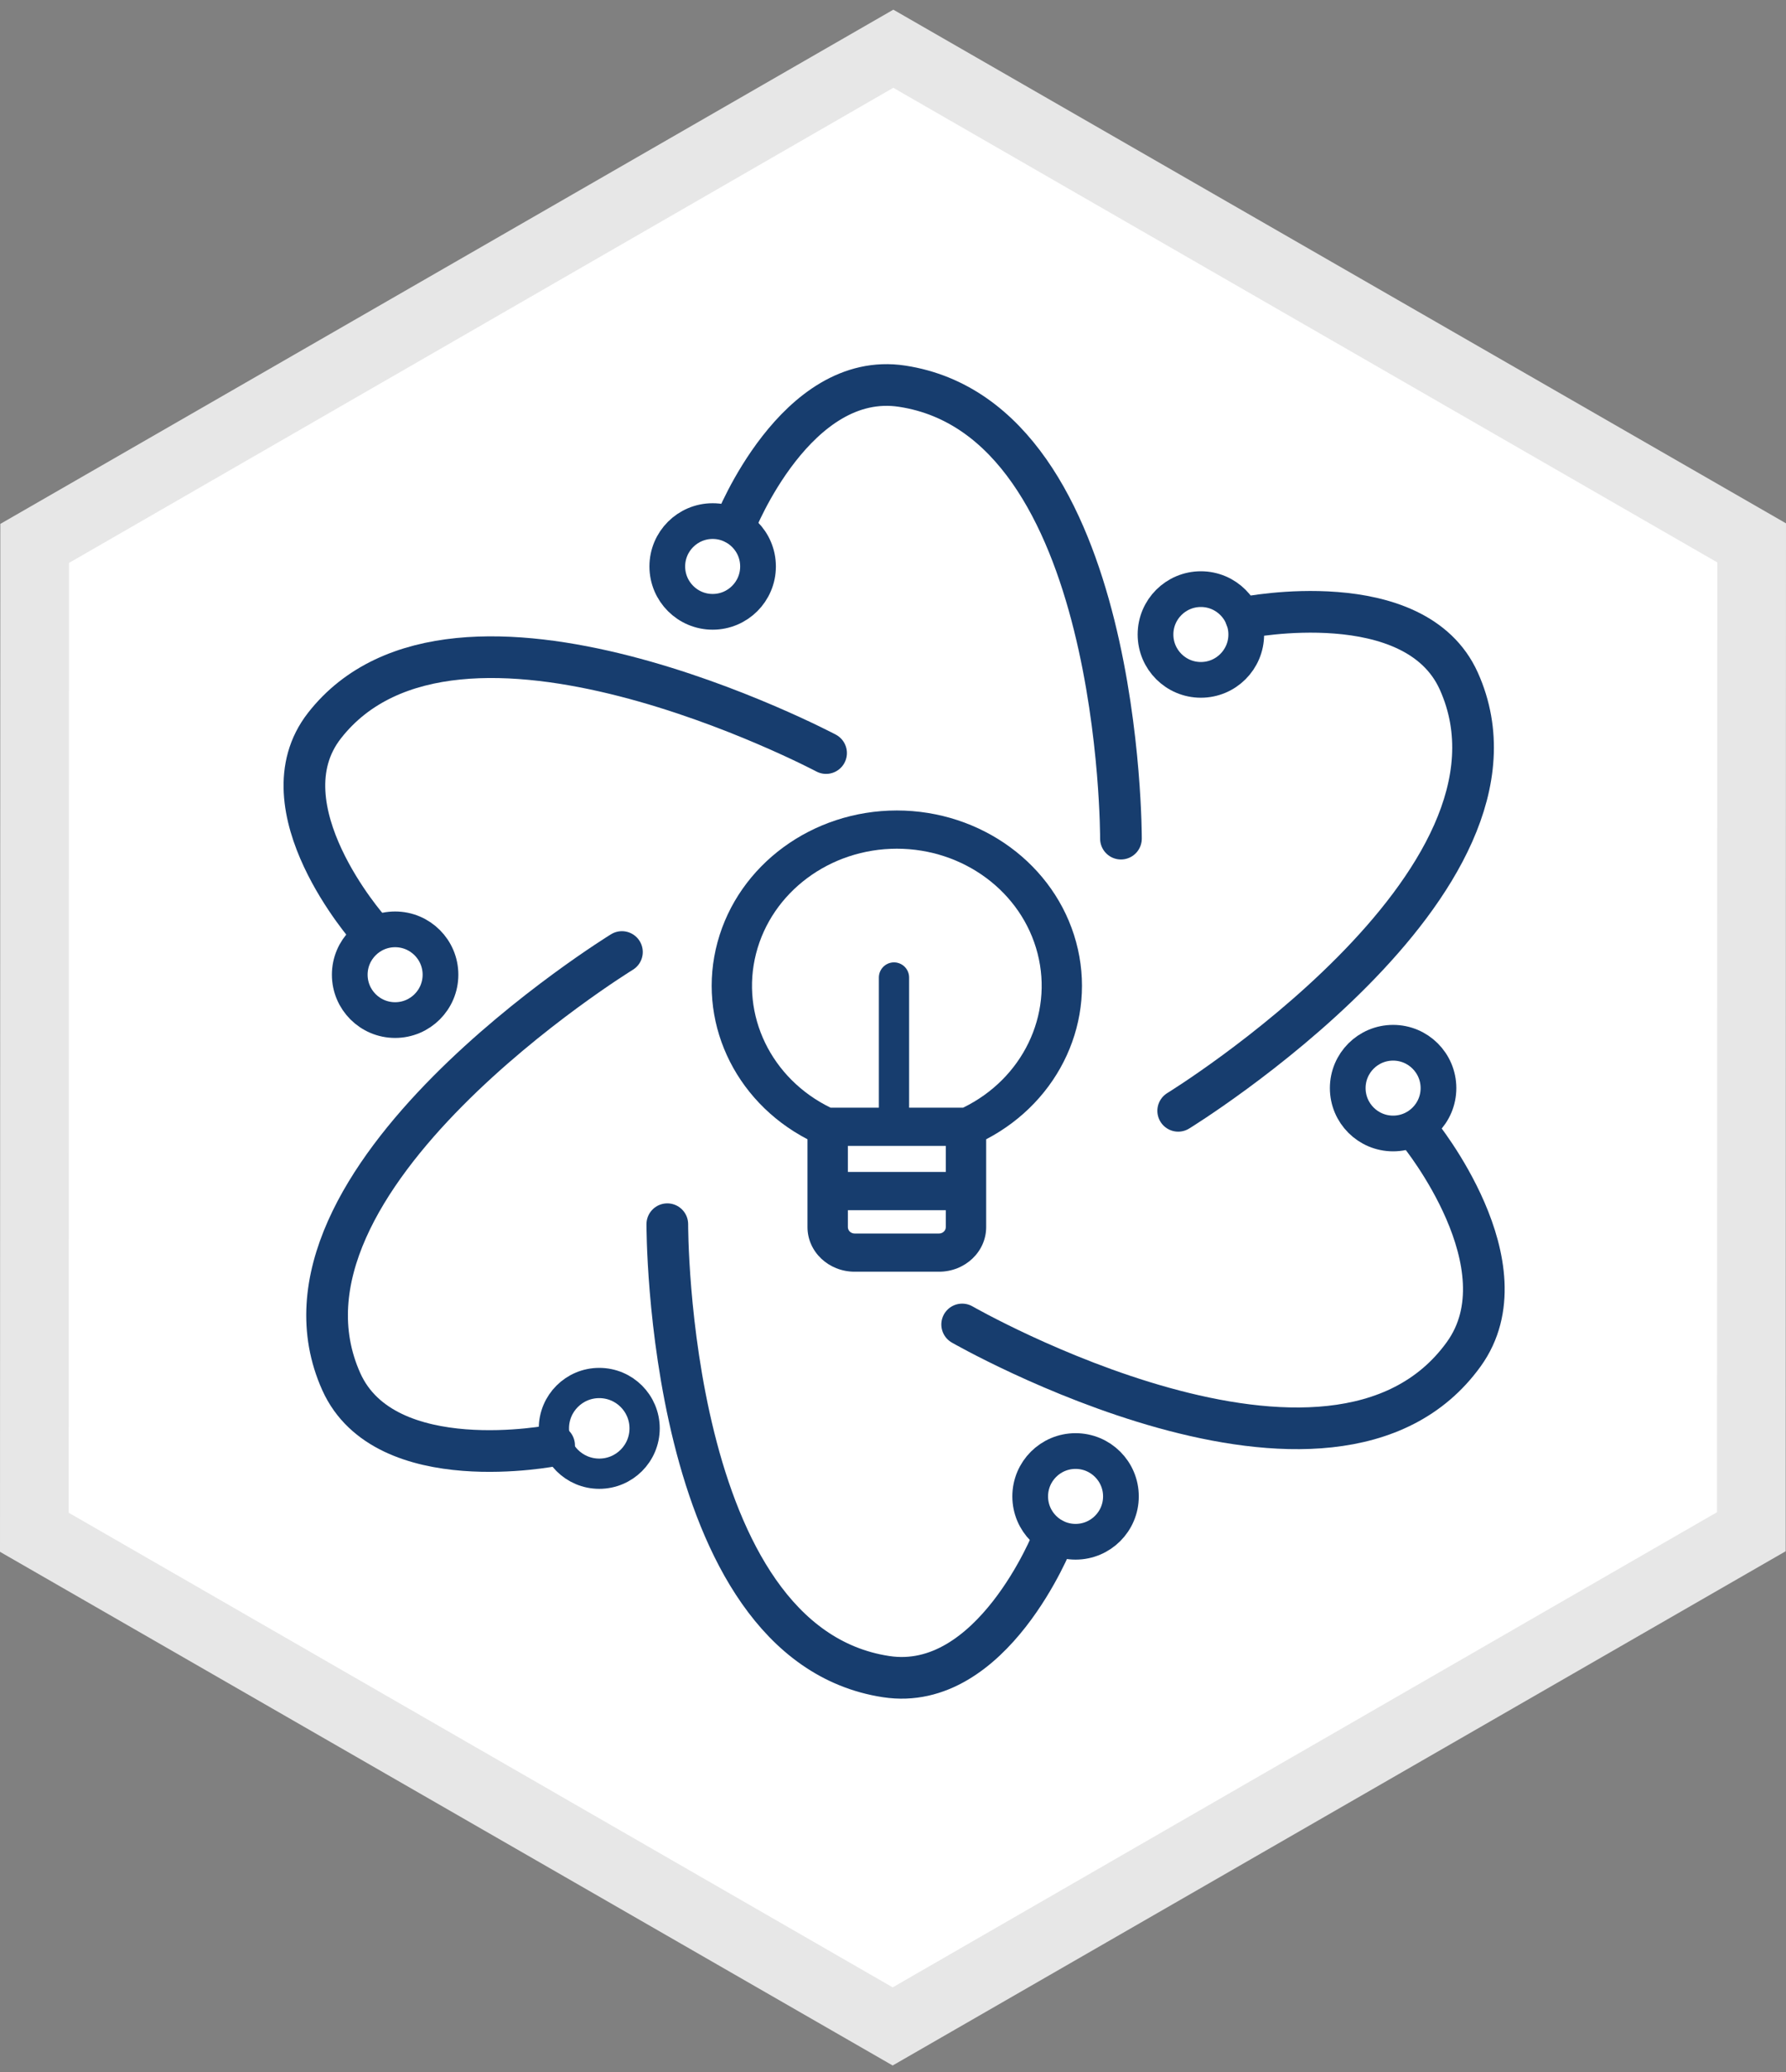
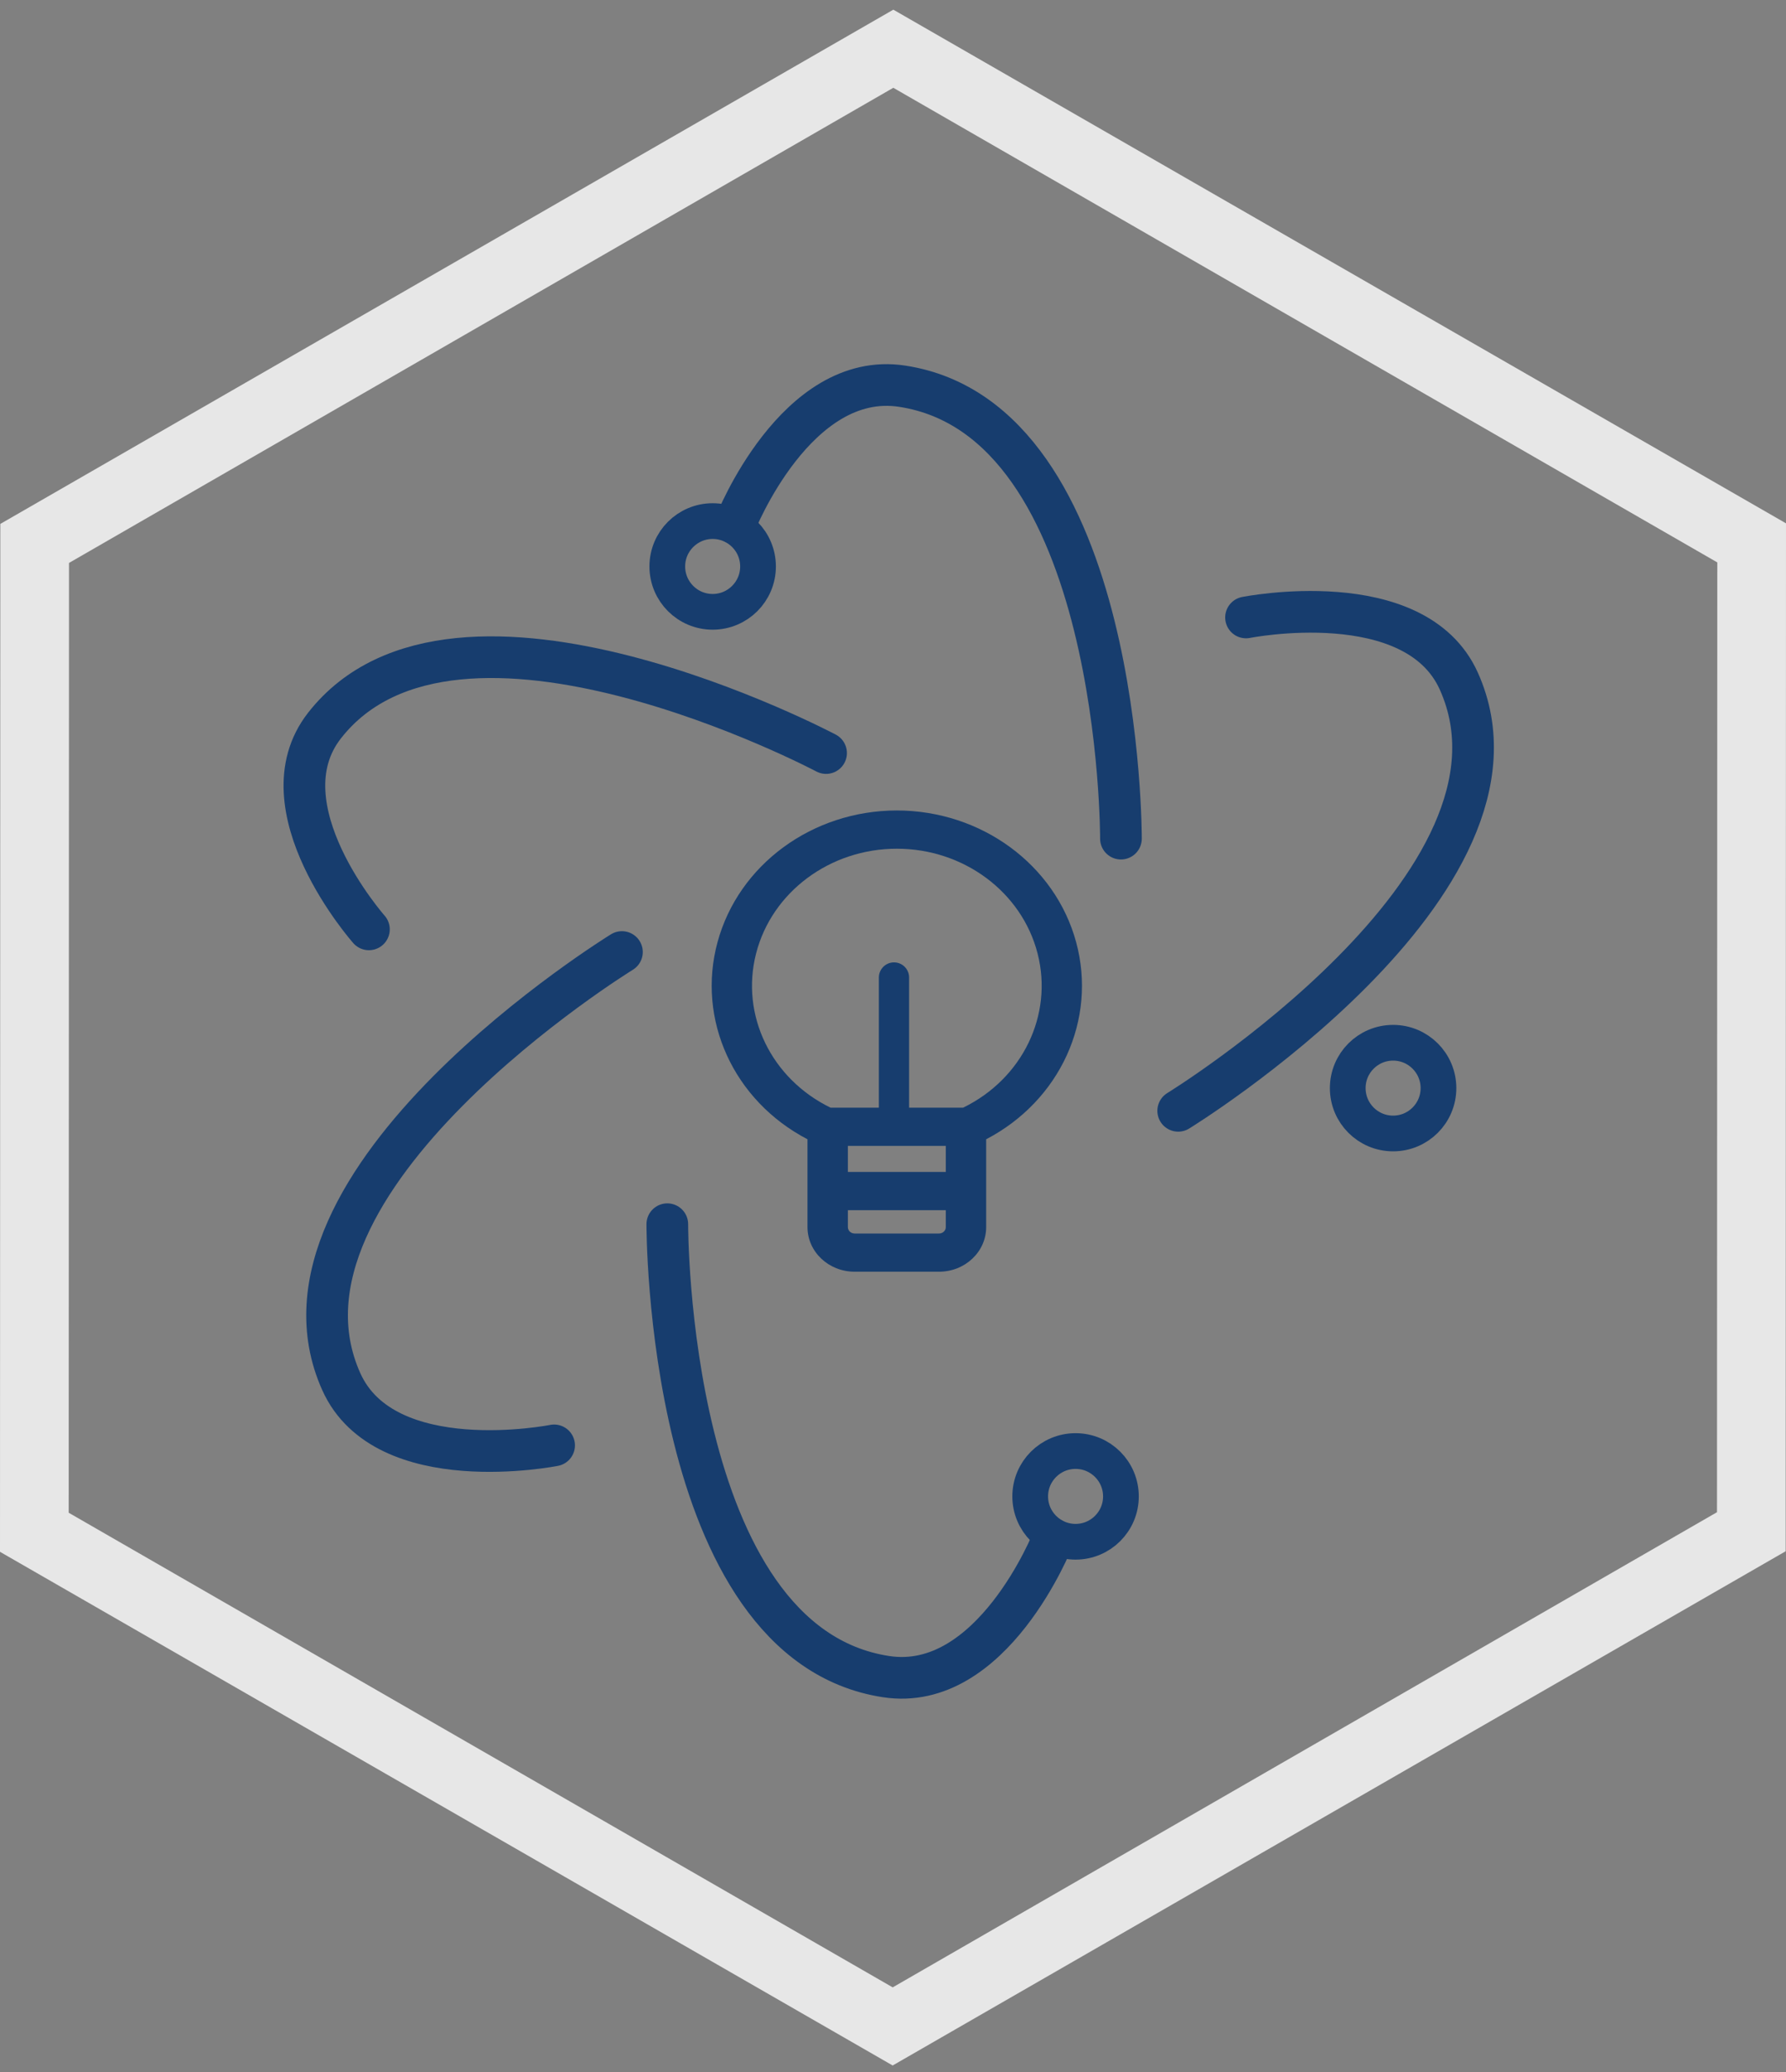
<svg xmlns="http://www.w3.org/2000/svg" width="150" height="174" viewBox="0 0 150 174" fill="none">
  <rect x="0" y="0" width="150" height="174" fill="#808080" stroke="none" />
-   <path d="M3.176 46.17L73.936 4.894L146.511 46.17V127.817L73.936 169.548L3.176 127.817V46.17Z" fill="white" />
  <path fill-rule="evenodd" clip-rule="evenodd" d="M149.972 130.269L150 43.948L75.028 0.812L0.028 43.996L0 130.317L74.972 173.453L149.972 130.269ZM144.205 126.99L144.231 47.23L75.026 7.372L5.795 47.274L5.769 127.035L74.975 166.893L144.205 126.99Z" fill="#E7E7E7" />
  <path fill-rule="evenodd" clip-rule="evenodd" d="M60.263 79.117C62.029 72.614 68.223 68.066 75.319 68.061C82.416 68.063 88.612 72.61 90.38 79.115C92.148 85.619 89.04 92.431 82.825 95.673V103.05C82.825 105.118 81.054 106.794 78.868 106.794H71.775C69.59 106.794 67.818 105.118 67.818 103.05V95.673C61.604 92.431 58.496 85.621 60.263 79.117ZM71.21 98.416H79.434V96.228H71.21V98.416ZM78.869 103.586H71.775C71.463 103.586 71.21 103.346 71.21 103.051V101.628H79.434V103.051C79.434 103.346 79.181 103.586 78.869 103.586ZM69.757 93.02H80.887C85.88 90.589 88.466 85.239 87.144 80.075C85.823 74.91 80.937 71.272 75.322 71.272C69.707 71.272 64.821 74.91 63.5 80.075C62.178 85.239 64.764 90.589 69.757 93.02Z" fill="#173D6E" />
  <path fill-rule="evenodd" clip-rule="evenodd" d="M75.083 82.087V93.112V82.087Z" fill="#173D6E" />
  <path d="M75.083 82.087V93.112" stroke="#173D6E" stroke-width="2.54" stroke-linecap="round" />
  <path fill-rule="evenodd" clip-rule="evenodd" d="M59.854 51.379C61.958 51.379 63.664 49.673 63.664 47.569C63.664 45.465 61.958 43.76 59.854 43.76C57.75 43.76 56.044 45.465 56.044 47.569C56.044 49.673 57.75 51.379 59.854 51.379Z" stroke="#173D6E" stroke-width="3" stroke-linecap="round" />
  <path d="M94.144 70.426C94.144 70.426 94.264 35.264 75.775 32.433C66.846 31.062 61.76 43.969 61.76 43.969" stroke="#173D6E" stroke-width="3.5" stroke-linecap="round" />
  <path fill-rule="evenodd" clip-rule="evenodd" d="M90.333 129.472C92.437 129.472 94.143 127.767 94.143 125.663C94.143 123.559 92.437 121.854 90.333 121.854C88.229 121.854 86.523 123.559 86.523 125.663C86.523 127.767 88.229 129.472 90.333 129.472Z" stroke="#173D6E" stroke-width="3" stroke-linecap="round" />
  <path d="M56.045 102.805C56.045 102.805 55.925 137.967 74.414 140.797C83.343 142.169 88.429 129.261 88.429 129.261" stroke="#173D6E" stroke-width="3.5" stroke-linecap="round" />
-   <path fill-rule="evenodd" clip-rule="evenodd" d="M33.185 85.663C35.289 85.663 36.995 83.957 36.995 81.853C36.995 79.749 35.289 78.044 33.185 78.044C31.081 78.044 29.375 79.749 29.375 81.853C29.375 83.957 31.081 85.663 33.185 85.663Z" stroke="#173D6E" stroke-width="3" stroke-linecap="round" />
  <path d="M69.379 63.239C69.379 63.239 38.302 46.773 27.248 60.939C21.908 67.783 30.985 78.045 30.985 78.045" stroke="#173D6E" stroke-width="3.5" stroke-linecap="round" />
  <path fill-rule="evenodd" clip-rule="evenodd" d="M117.002 95.186C119.106 95.186 120.812 93.481 120.812 91.377C120.812 89.273 119.106 87.567 117.002 87.567C114.898 87.567 113.192 89.273 113.192 91.377C113.192 93.481 114.898 95.186 117.002 95.186Z" stroke="#173D6E" stroke-width="3" stroke-linecap="round" />
-   <path d="M80.809 111.225C80.809 111.225 111.885 129.064 122.939 113.717C128.28 106.303 119.202 95.186 119.202 95.186" stroke="#173D6E" stroke-width="3.5" stroke-linecap="round" />
-   <path fill-rule="evenodd" clip-rule="evenodd" d="M50.329 123.758C52.434 123.758 54.139 122.053 54.139 119.949C54.139 117.845 52.434 116.14 50.329 116.14C48.225 116.14 46.52 117.845 46.52 119.949C46.52 122.053 48.225 123.758 50.329 123.758Z" stroke="#173D6E" stroke-width="2.54" stroke-linecap="round" />
  <path d="M52.234 79.948C52.234 79.948 21.06 99.099 28.665 116.031C32.34 124.21 46.538 121.378 46.538 121.378" stroke="#173D6E" stroke-width="3.5" stroke-linecap="round" />
-   <path fill-rule="evenodd" clip-rule="evenodd" d="M100.858 57.093C102.962 57.093 104.668 55.387 104.668 53.283C104.668 51.179 102.962 49.474 100.858 49.474C98.754 49.474 97.048 51.179 97.048 53.283C97.048 55.387 98.754 57.093 100.858 57.093Z" stroke="#173D6E" stroke-width="3" stroke-linecap="round" />
  <path d="M98.953 93.283C98.953 93.283 130.127 74.132 122.522 57.2C118.847 49.021 104.649 51.853 104.649 51.853" stroke="#173D6E" stroke-width="3.5" stroke-linecap="round" />
</svg>